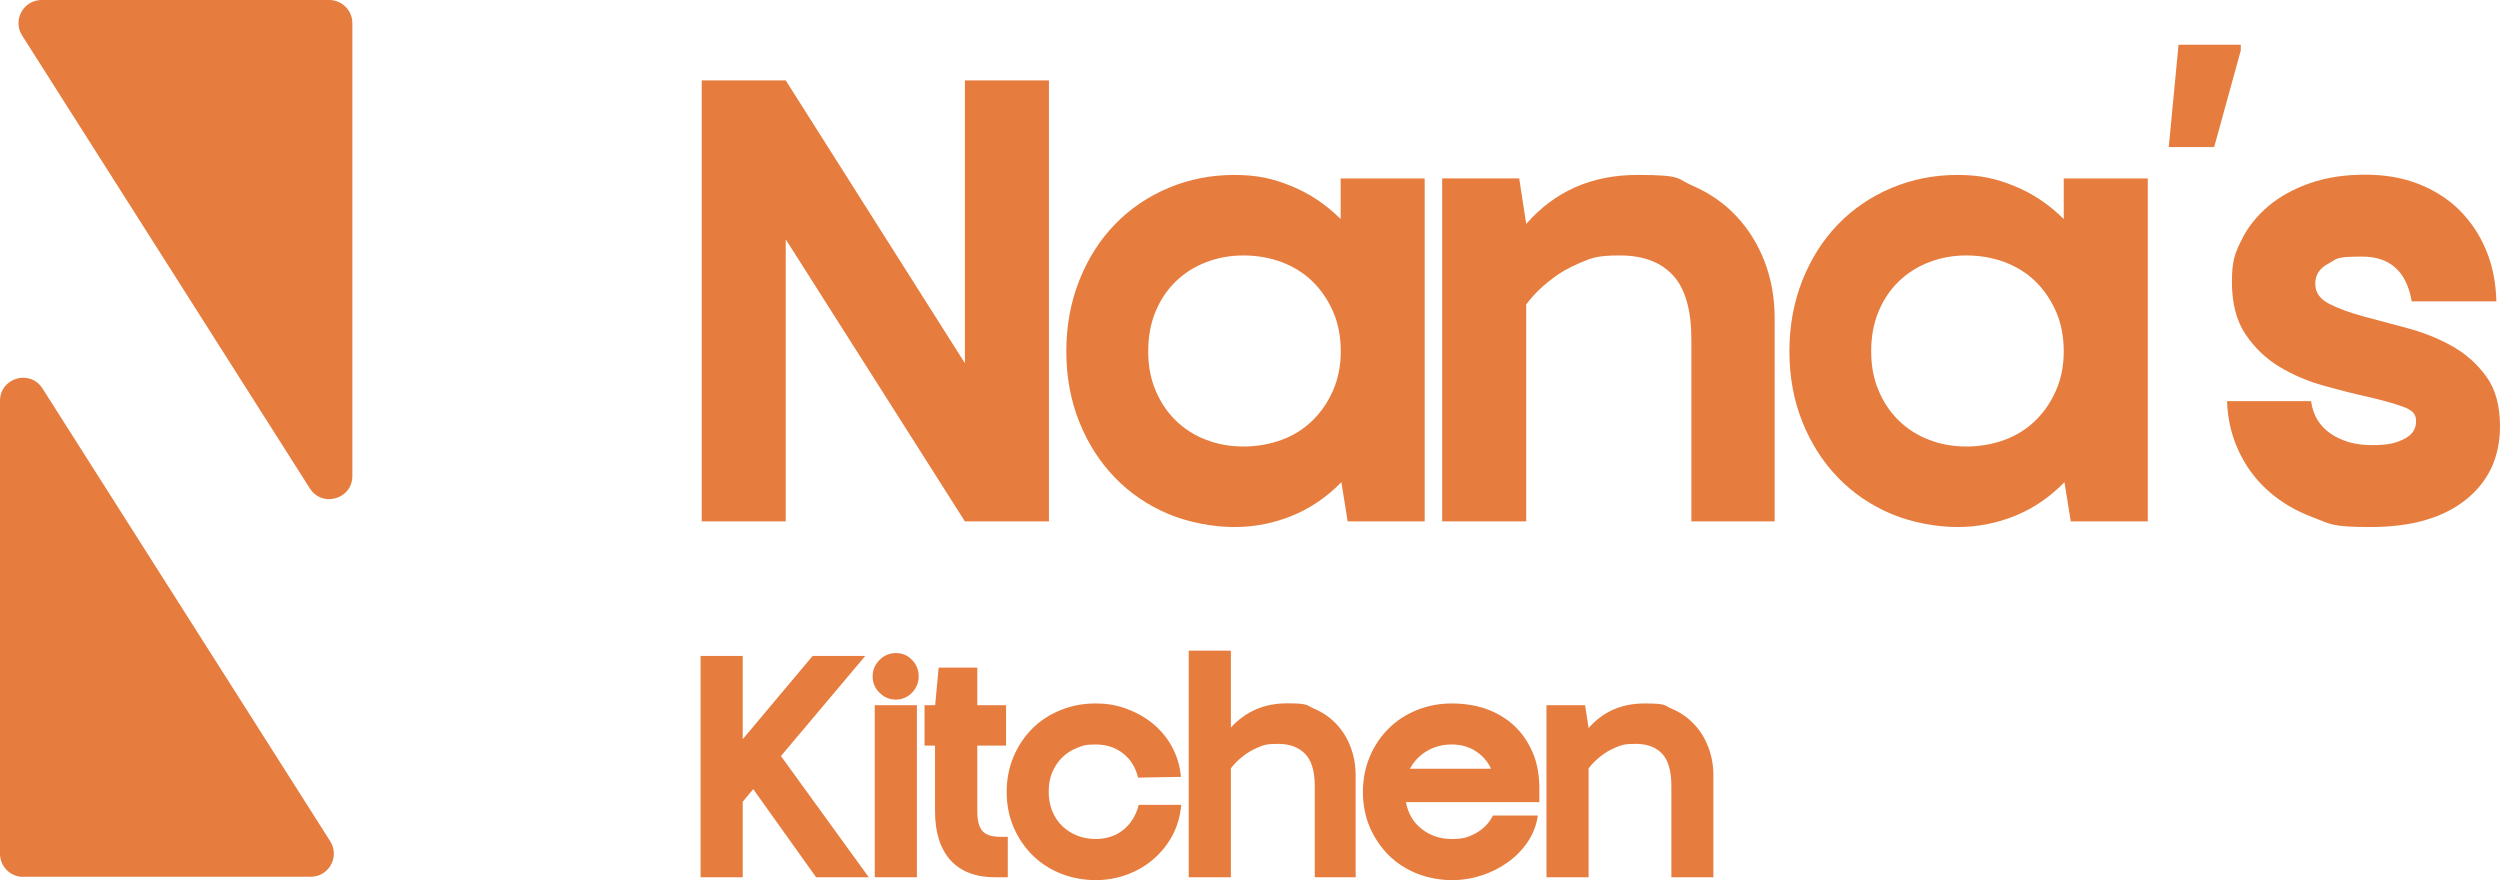
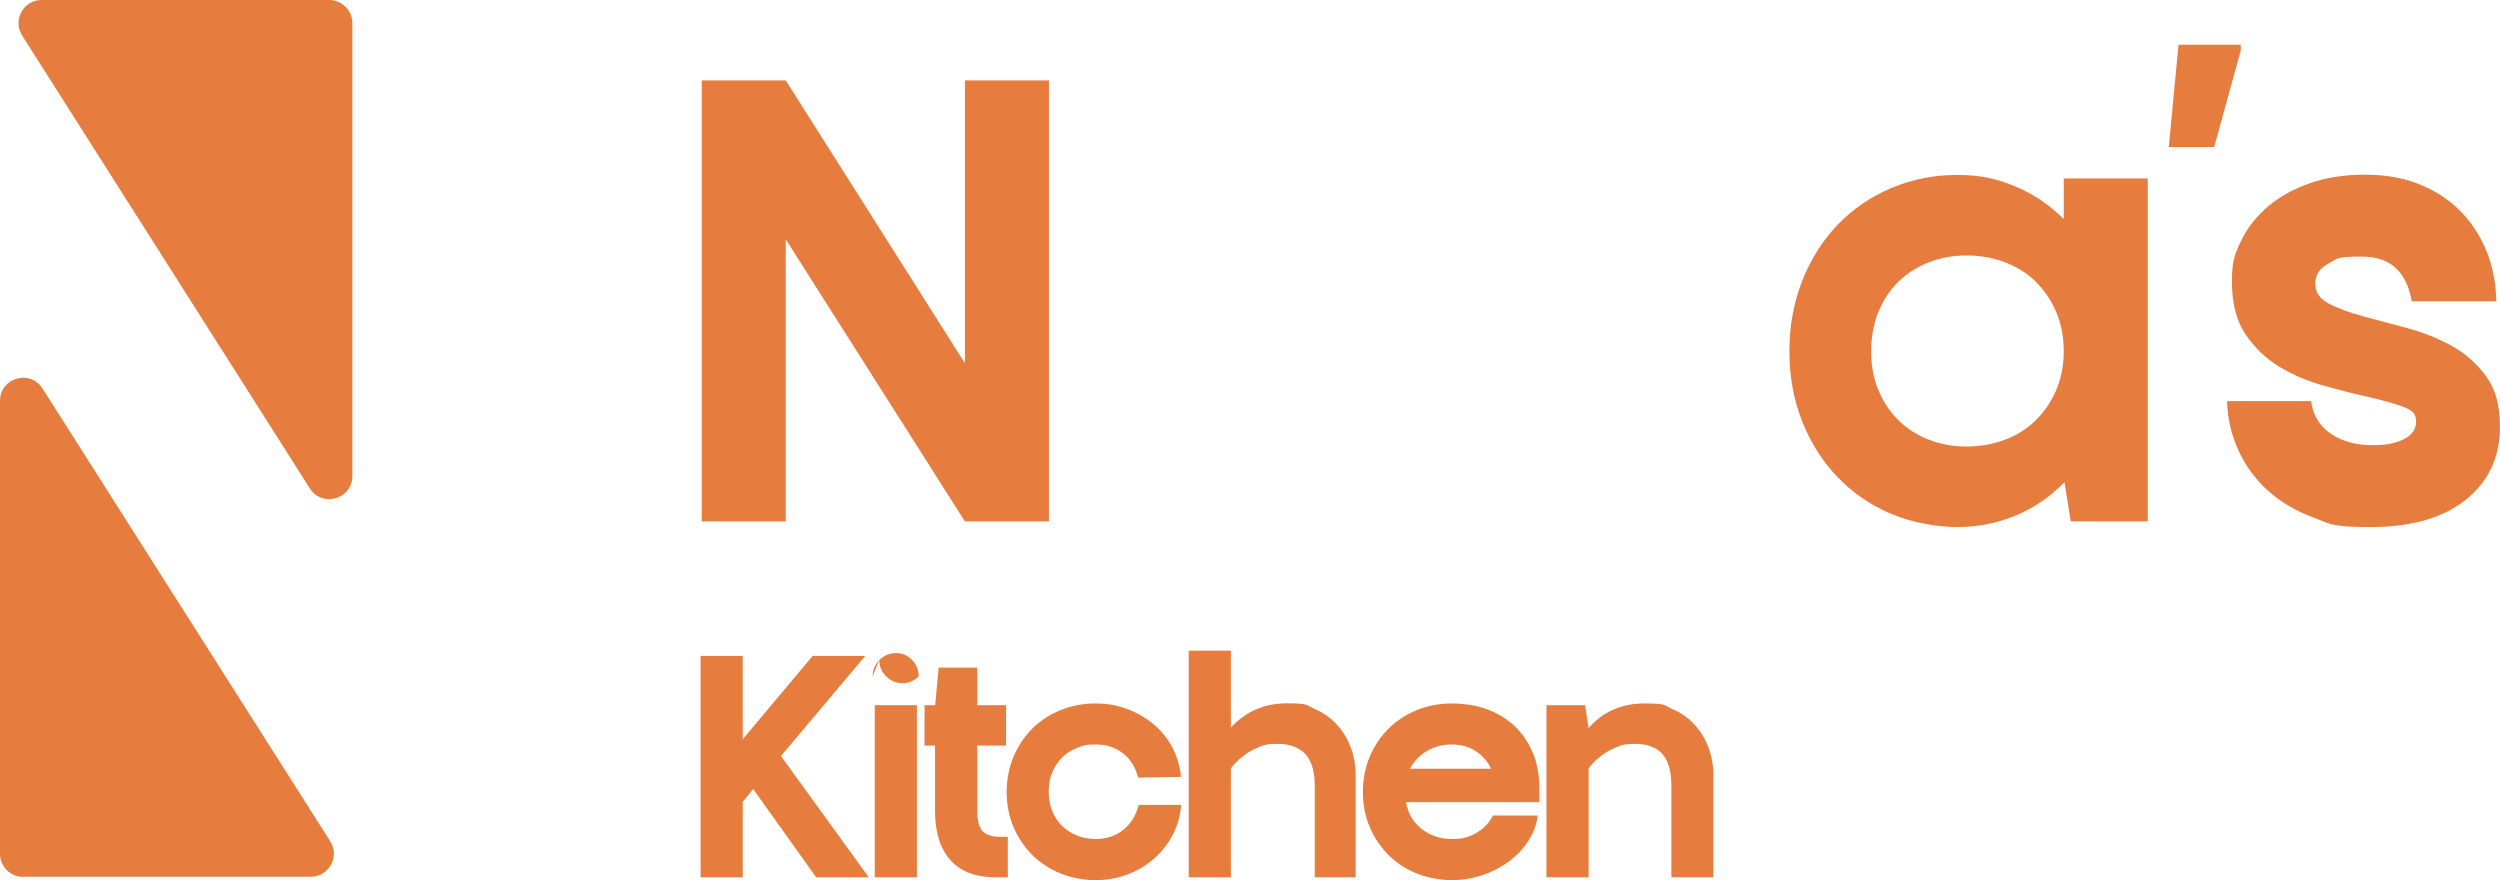
<svg xmlns="http://www.w3.org/2000/svg" id="Layer_1" viewBox="0 0 1999.4 703.9">
  <defs>
    <style>
      .cls-1 {
        fill: #e67c3d;
      }
    </style>
  </defs>
  <path class="cls-1" d="M263.4,0H33.3c-14.6,0-23.4,16.1-15.6,28.4l230.1,362.2c9.9,15.6,34,8.6,34-9.9V18.5c0-10.2-8.3-18.5-18.5-18.5h.1Z" />
  <path class="cls-1" d="M18.4,701.2h230.1c14.6,0,23.4-16.1,15.6-28.4L34,310.7c-9.9-15.6-34-8.6-34,9.9v362.2c0,10.2,8.3,18.5,18.5,18.5l-.1-.1Z" />
  <g>
    <path class="cls-1" d="M771.7,64.3h67.2v352.7h-67.2l-143.3-225.6v225.6h-67.2V64.3h67.2l143.3,226.2V64.3Z" />
-     <path class="cls-1" d="M1072.8,385.6c-11.6,11.9-24.7,20.9-39.5,26.9-14.7,6-30.1,9-46.2,9s-36.2-3.5-52.6-10.4c-16.4-6.9-30.7-16.6-42.8-29.1s-21.6-27.3-28.5-44.5-10.4-36-10.4-56.5,3.5-39.5,10.4-56.8c6.9-17.4,16.4-32.3,28.5-44.8s26.4-22.2,42.8-29.1c16.4-6.9,34-10.4,52.6-10.4s31.3,3,45.9,9,27.6,14.7,39.2,26.3v-32.5h67.2v274.3h-61.6l-5-31.3v-.1ZM1072.3,281c0-11.9-2.1-22.6-6.2-31.9-4.1-9.3-9.6-17.4-16.5-24.1-6.9-6.7-15.1-11.8-24.6-15.4-9.5-3.5-19.7-5.3-30.5-5.3s-20.3,1.8-29.7,5.3c-9.3,3.6-17.5,8.7-24.4,15.4s-12.3,14.7-16.2,24.1c-3.9,9.3-5.9,20-5.9,31.9s2,22,5.9,31.3,9.3,17.4,16.2,24.1,15,11.9,24.4,15.4c9.3,3.6,19.2,5.3,29.7,5.3s21-1.8,30.5-5.3,17.7-8.7,24.6-15.4c6.9-6.7,12.4-14.7,16.5-24.1,4.1-9.3,6.2-19.8,6.2-31.3Z" />
-     <path class="cls-1" d="M1419.3,417h-66.6v-145.5c0-23.5-4.9-40.6-14.6-51.2-9.7-10.6-23.9-16-42.5-16s-22.6,2-31.9,5.9-17.2,8.5-23.5,13.7c-7.5,5.6-14,12.1-19.6,19.6v173.5h-67.2V142.7h61.6l5.6,36.4c22.8-26.1,52.4-39.2,89-39.2s30.8,2.9,44.2,8.7c13.4,5.8,25,13.8,34.7,24.1s17.3,22.4,22.7,36.4c5.4,14,8.1,29.2,8.1,45.6v162.3h0Z" />
    <path class="cls-1" d="M1651.1,385.6c-11.6,11.9-24.7,20.9-39.5,26.9-14.7,6-30.1,9-46.2,9s-36.2-3.5-52.6-10.4-30.7-16.6-42.8-29.1c-12.1-12.5-21.6-27.3-28.5-44.5s-10.4-36-10.4-56.5,3.5-39.5,10.4-56.8c6.9-17.4,16.4-32.3,28.5-44.8s26.4-22.2,42.8-29.1c16.4-6.9,34-10.4,52.6-10.4s31.3,3,45.9,9,27.6,14.7,39.2,26.3v-32.5h67.2v274.3h-61.6l-5-31.3v-.1ZM1650.5,281c0-11.9-2.1-22.6-6.2-31.9-4.1-9.3-9.6-17.4-16.5-24.1-6.9-6.7-15.1-11.8-24.6-15.4-9.5-3.5-19.7-5.3-30.5-5.3s-20.3,1.8-29.7,5.3c-9.3,3.6-17.5,8.7-24.4,15.4s-12.3,14.7-16.2,24.1c-3.9,9.3-5.9,20-5.9,31.9s2,22,5.9,31.3,9.3,17.4,16.2,24.1c6.9,6.7,15,11.9,24.4,15.4,9.3,3.6,19.2,5.3,29.7,5.3s21-1.8,30.5-5.3,17.7-8.7,24.6-15.4c6.9-6.7,12.4-14.7,16.5-24.1,4.1-9.3,6.2-19.8,6.2-31.3Z" />
    <path class="cls-1" d="M1734.5,117.5l7.8-81.7h49.8v4.5l-21.3,77.3h-36.4l.1-.1Z" />
    <path class="cls-1" d="M1851.7,227.2c0,6.7,3.6,11.9,10.9,15.7,7.3,3.7,16.4,7.1,27.4,10.1s22.9,6.2,35.5,9.5c12.7,3.4,24.5,8.1,35.6,14.3,11,6.2,20.1,14.3,27.4,24.4s10.9,23.3,10.9,39.7c0,24.6-9.1,44.2-27.4,58.8-18.3,14.6-43.7,21.8-76.1,21.8s-32.2-2.6-46.2-7.8c-14-5.2-26-12.4-36.1-21.5s-17.9-19.9-23.5-32.2c-5.6-12.3-8.6-25.4-9-39.2h67.2c1.5,11.2,6.7,19.9,15.7,26,9,6.2,20,9.2,33,9.2s18.9-1.6,25.5-4.8c6.5-3.2,9.8-7.9,9.8-14.3s-3.6-9.1-10.9-11.8c-7.3-2.6-16.3-5.1-27.2-7.6-10.8-2.4-22.7-5.4-35.5-9-12.9-3.5-24.7-8.6-35.6-15.1-10.8-6.5-19.9-15.2-27.2-26-7.3-10.8-10.9-24.8-10.9-42s2.5-23,7.6-33.3c5-10.3,12.2-19.3,21.5-27.2,9.3-7.8,20.5-14,33.6-18.5s27.6-6.7,43.7-6.7,29.9,2.4,42.5,7.3c12.7,4.9,23.6,11.8,32.7,20.7,9.1,9,16.3,19.6,21.5,31.9,5.2,12.3,8,26.1,8.4,41.4h-67.7c-4.1-23.9-17.4-35.8-39.7-35.8s-19.8,1.9-26.9,5.6c-7.1,3.7-10.6,9.1-10.6,16.2l.1.2Z" />
    <path class="cls-1" d="M624.6,604.7l70.2,96.9h-42.1l-50.3-70.5-8.4,10.1v60.4h-33.7v-177h33.7v66.6l55.9-66.6h42.1l-67.4,80v.1Z" />
-     <path class="cls-1" d="M697.9,540.9c0-5,1.8-9.4,5.5-13.1,3.6-3.6,8-5.5,13.1-5.5s9.4,1.8,12.9,5.5c3.6,3.6,5.3,8,5.3,13.1s-1.8,9.4-5.3,13.1c-3.6,3.6-7.9,5.5-12.9,5.5s-9.4-1.8-13.1-5.5c-3.7-3.6-5.5-8-5.5-13.1ZM699.6,564h33.7v137.6h-33.7v-137.6Z" />
+     <path class="cls-1" d="M697.9,540.9c0-5,1.8-9.4,5.5-13.1,3.6-3.6,8-5.5,13.1-5.5s9.4,1.8,12.9,5.5c3.6,3.6,5.3,8,5.3,13.1c-3.6,3.6-7.9,5.5-12.9,5.5s-9.4-1.8-13.1-5.5c-3.7-3.6-5.5-8-5.5-13.1ZM699.6,564h33.7v137.6h-33.7v-137.6Z" />
    <path class="cls-1" d="M739.5,564h8.4l2.8-30.1h30.9v30.1h23v32.3h-23v52.5c0,7.5,1.4,12.8,4.2,15.9s7.7,4.6,14.6,4.6h5.6v32.3h-10.1c-15.5,0-27.4-4.5-35.7-13.6-8.2-9.1-12.4-22.2-12.4-39.2v-52.5h-8.4v-32.3h.1Z" />
    <path class="cls-1" d="M910.2,621.8c-2.1-8.2-6.1-14.7-12.2-19.4-6.1-4.7-13.3-7-21.8-7s-10.2.9-14.7,2.7c-4.6,1.8-8.6,4.3-11.9,7.6-3.4,3.3-6,7.2-8,11.8s-2.9,9.8-2.9,15.6,1,11.1,2.9,15.7c2,4.7,4.6,8.7,8,11.9,3.4,3.3,7.4,5.8,11.9,7.6,4.6,1.8,9.5,2.7,14.7,2.7,8.6,0,16-2.4,22-7.2,6.1-4.8,10.3-11.5,12.5-20.1h34c-.8,9-3.1,17.1-7,24.4-3.9,7.3-9,13.6-15.2,19-6.2,5.3-13.2,9.5-21.2,12.4s-16.3,4.4-25.1,4.4-19-1.7-27.7-5.2-16.2-8.3-22.6-14.6c-6.4-6.3-11.4-13.7-15.2-22.3-3.7-8.6-5.6-18.1-5.6-28.4s1.9-19.8,5.6-28.5c3.7-8.7,8.8-16.2,15.2-22.5s13.9-11.1,22.6-14.6c8.7-3.5,17.9-5.2,27.7-5.2s17.5,1.5,25.4,4.5c8,3,15,7.1,21.1,12.2,6.1,5.2,11.1,11.3,14.9,18.5,3.8,7.2,6.1,15,6.9,23.5l-34.3.6v-.1Z" />
    <path class="cls-1" d="M1084.1,701.6h-32.6v-73c0-11.8-2.6-20.4-7.7-25.7-5.2-5.3-12.4-8-21.8-8s-11.3,1-16,2.9c-4.7,2-8.6,4.3-11.8,6.9-3.7,2.8-7,6.1-9.8,9.8v87.1h-33.7v-181.2h33.7v61.5c11.8-12.9,26.7-19.4,44.7-19.4s15.4,1.5,22.2,4.4c6.7,2.9,12.5,6.9,17.4,12.1,4.9,5.2,8.7,11.2,11.4,18.3,2.7,7,4.1,14.6,4.1,22.9v81.5l-.1-.1Z" />
    <path class="cls-1" d="M1229.9,652.2c-1.1,7.7-3.8,14.7-8.1,21.1-4.3,6.4-9.6,11.8-15.9,16.3s-13.2,8-20.9,10.5c-7.7,2.5-15.6,3.8-23.9,3.8s-19-1.7-27.7-5.2-16.3-8.3-22.6-14.6c-6.4-6.3-11.4-13.7-15.2-22.3-3.7-8.6-5.6-18.1-5.6-28.4s1.9-19.8,5.6-28.5,8.8-16.2,15.2-22.5c6.4-6.3,13.9-11.1,22.6-14.6s17.9-5.2,27.7-5.2,19.7,1.5,28.1,4.6,15.7,7.5,21.8,13.2c6.1,5.7,10.9,12.6,14.5,20.8,3.6,8.1,5.4,17.3,5.6,27.4v12.9h-106.7c1.7,9.2,6,16.4,12.8,21.6,6.8,5.3,14.8,7.9,24,7.9s13.6-1.6,19.5-4.9c5.9-3.3,10.3-7.9,13.3-13.9h36-.1ZM1192.5,614.8c-2.8-6-7-10.7-12.5-14.2s-11.9-5.2-19-5.2-13.9,1.7-19.8,5.2-10.4,8.2-13.6,14.2h64.9Z" />
    <path class="cls-1" d="M1370.1,701.6h-33.4v-73c0-11.8-2.4-20.4-7.3-25.7s-12-8-21.3-8-11.3,1-16,2.9c-4.7,2-8.6,4.3-11.8,6.9-3.7,2.8-7,6.1-9.8,9.8v87.1h-33.7v-137.6h30.9l2.8,18.3c11.4-13.1,26.3-19.7,44.7-19.7s15.4,1.5,22.2,4.4c6.7,2.9,12.5,6.9,17.4,12.1,4.9,5.2,8.7,11.2,11.4,18.3,2.7,7,4.1,14.6,4.1,22.9v81.5l-.2-.2Z" />
  </g>
</svg>